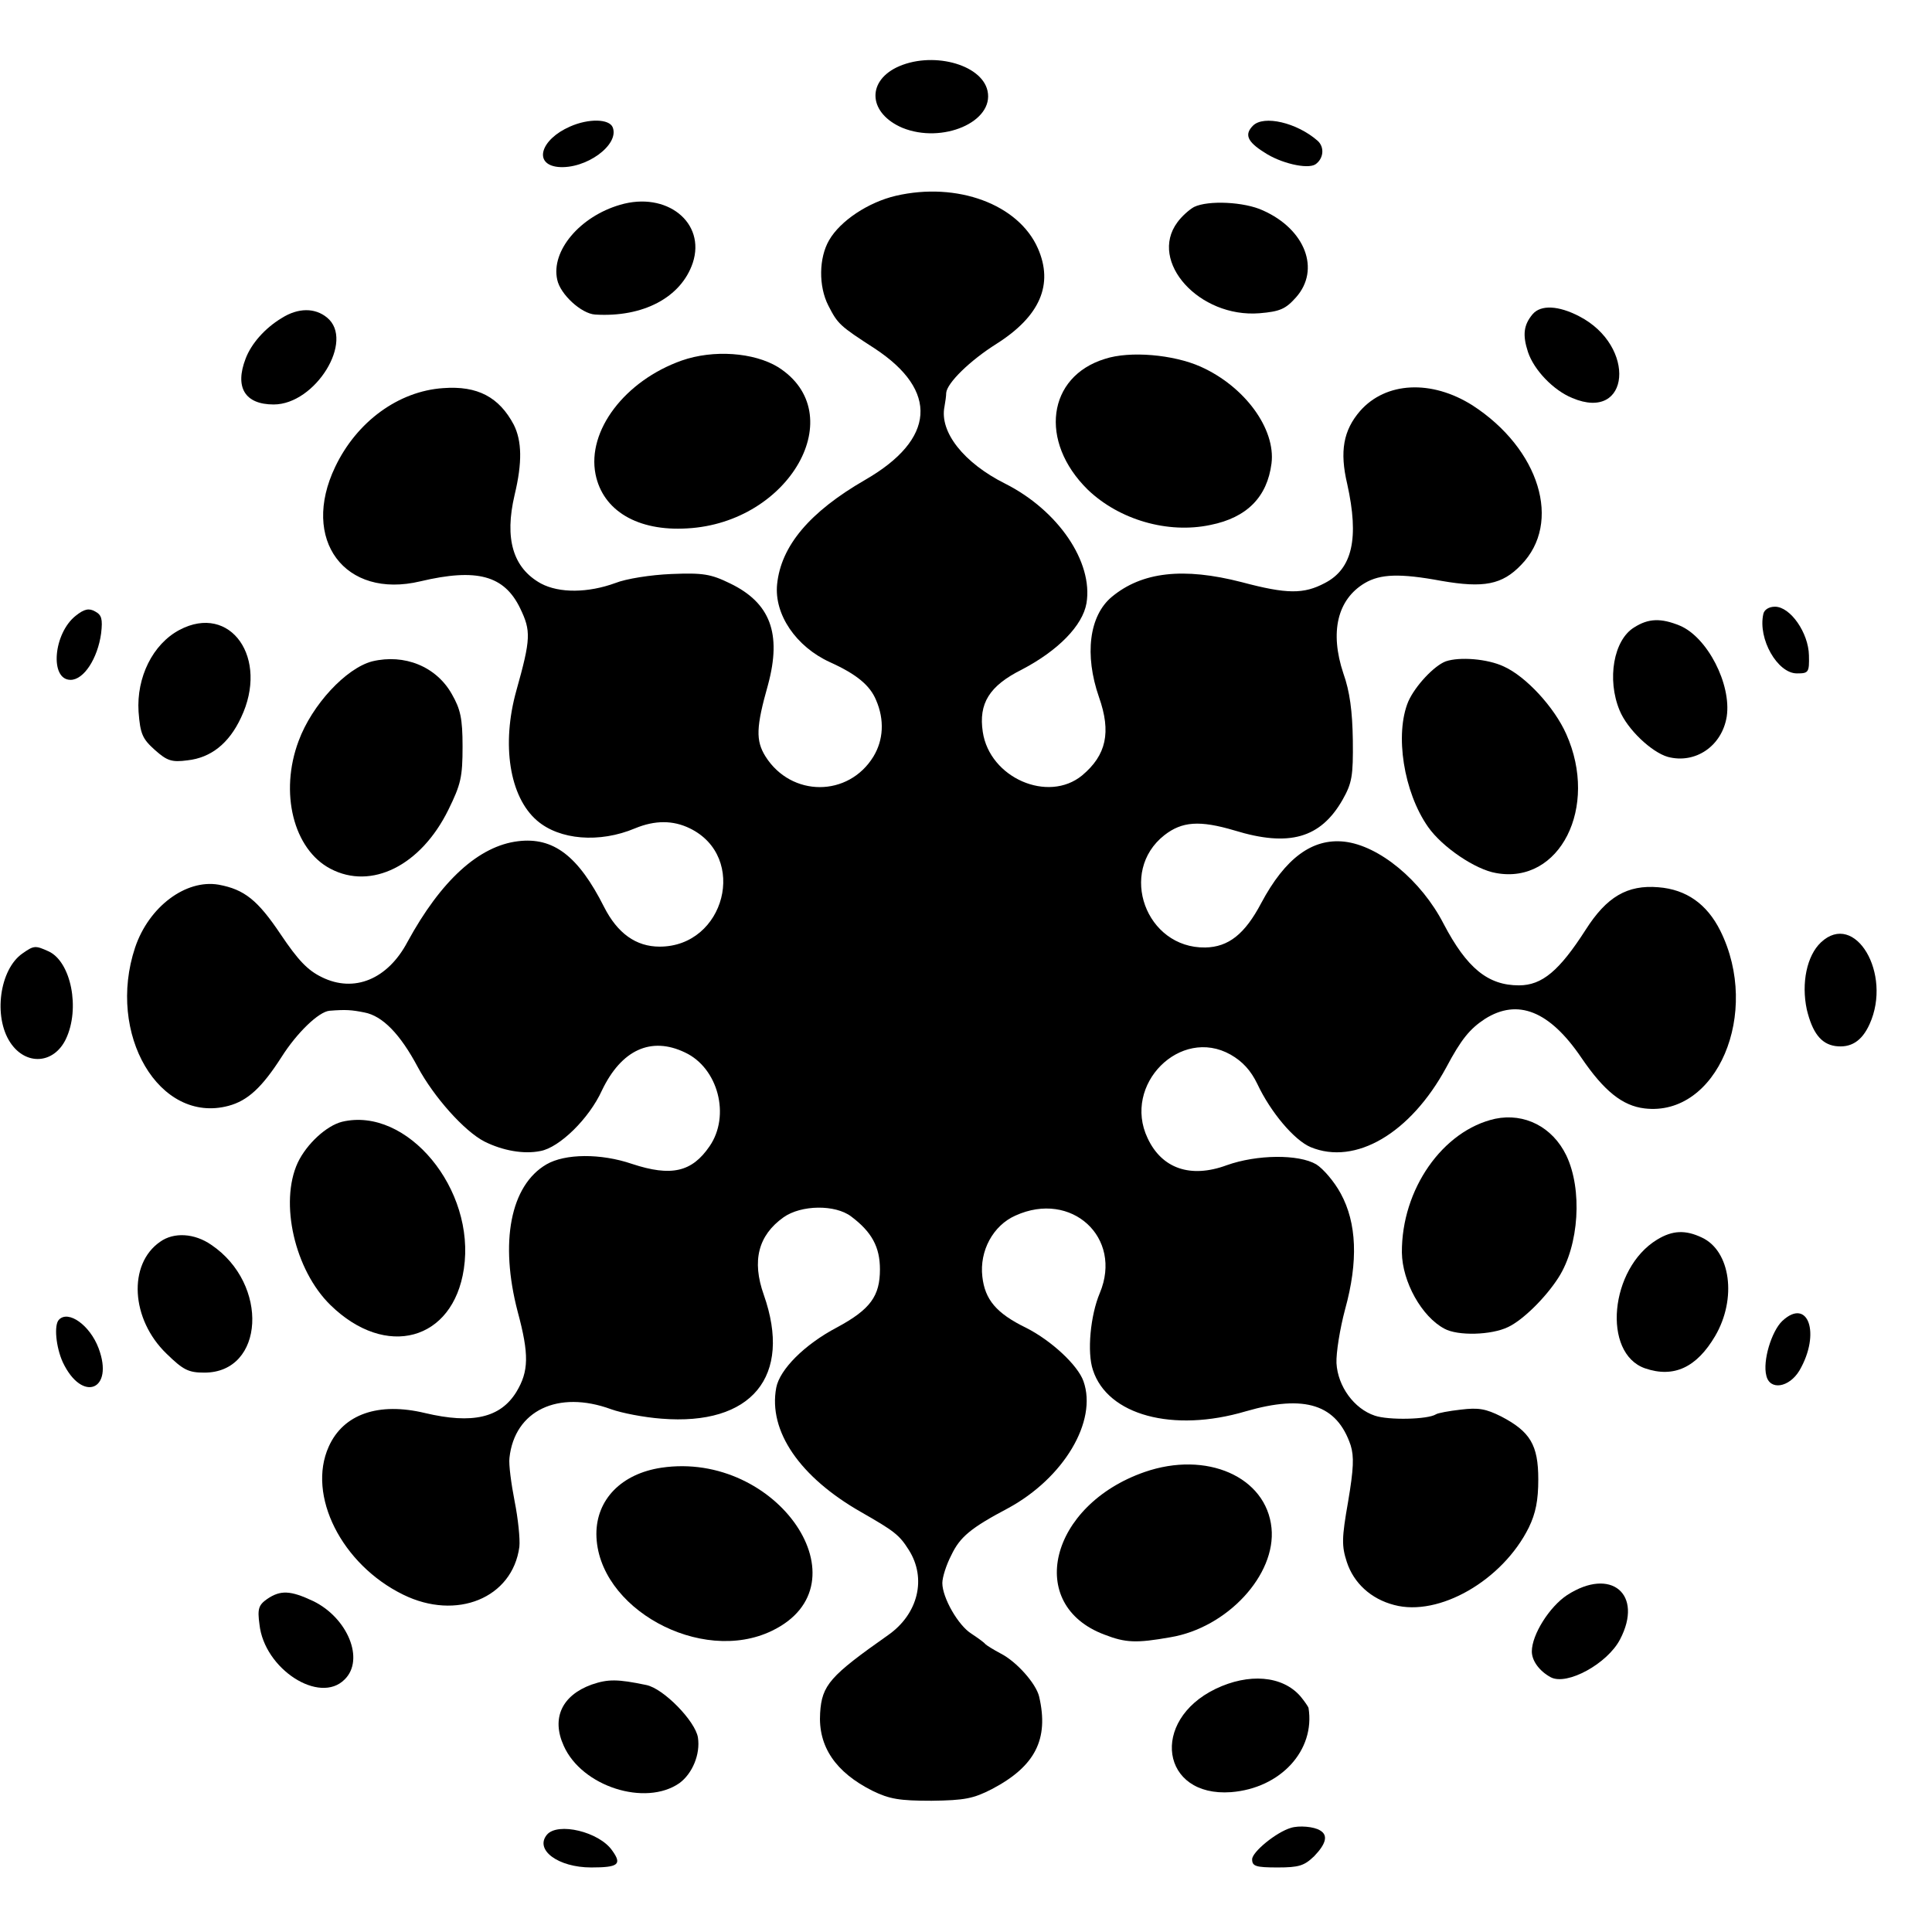
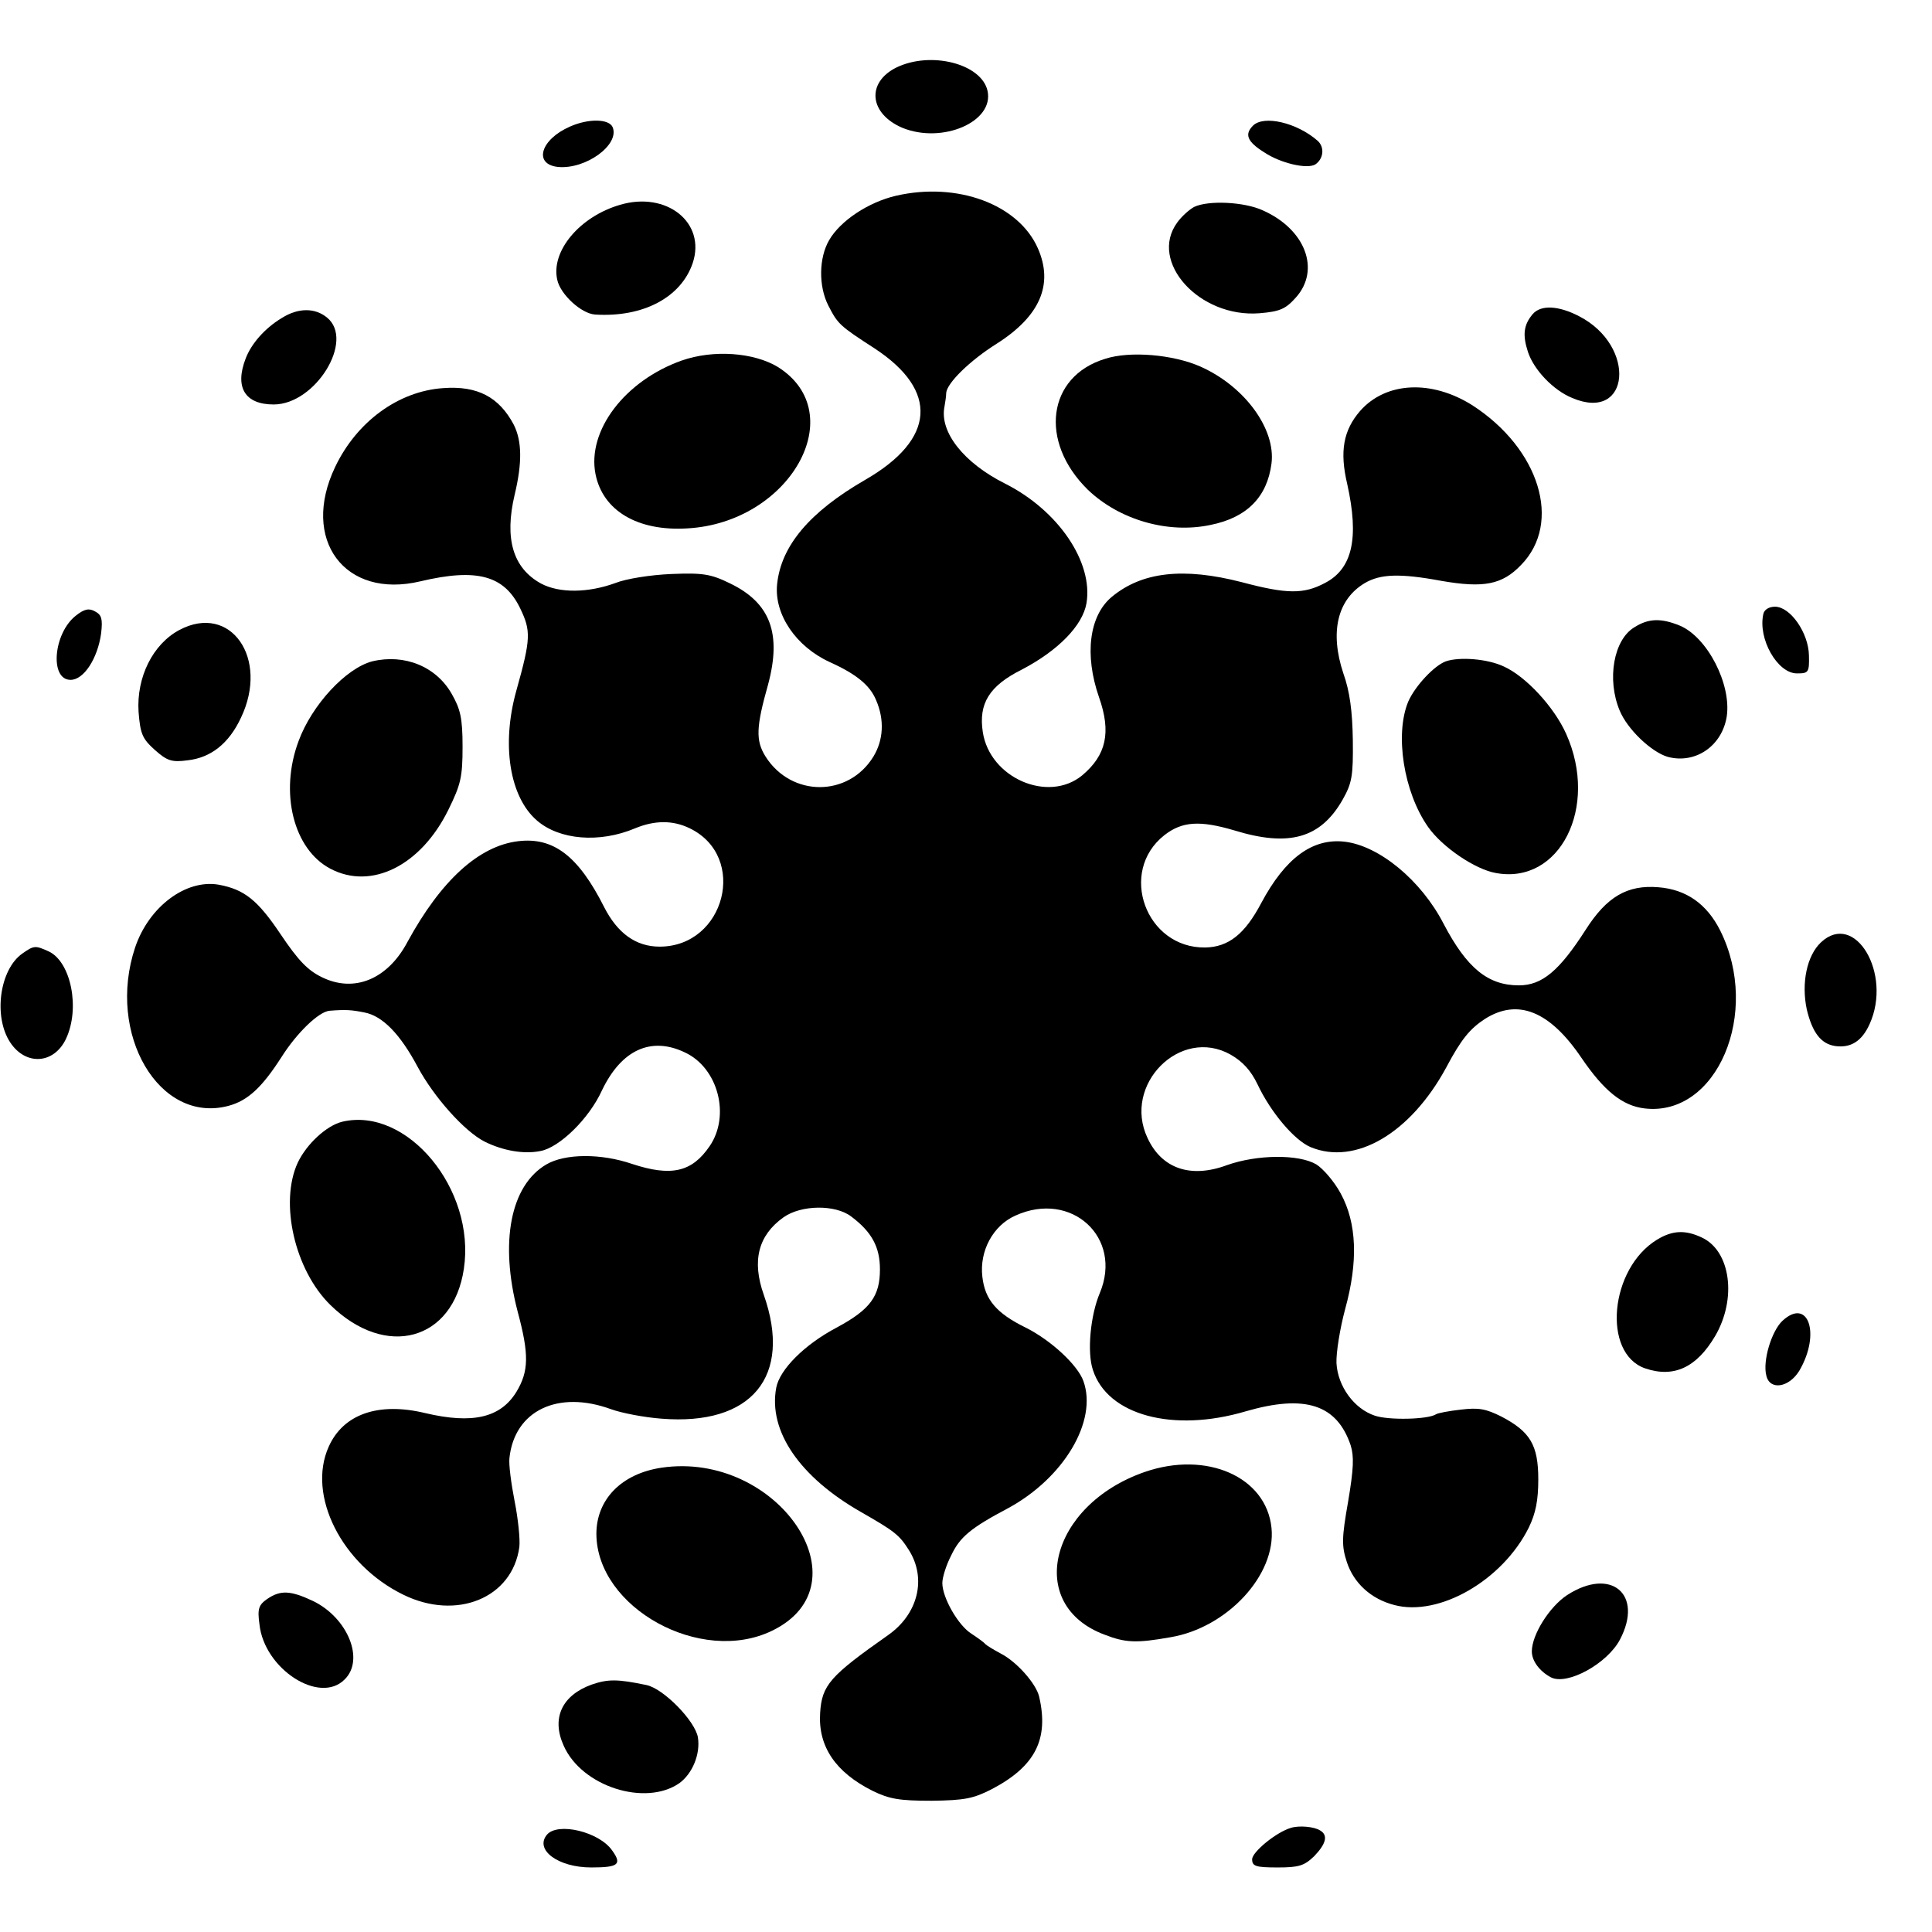
<svg xmlns="http://www.w3.org/2000/svg" version="1.0" width="449pt" height="449pt" viewBox="0 0 449 449" preserveAspectRatio="xMidYMid meet">
  <g transform="translate(0,449) scale(0.1,-0.1)" fill="#000000" stroke="none">
    <path d="M2083 4333 c-70 -35 -63 -107 14 -140 93 -38 214 14 198 86 -14 63 -132 93 -212 54z" />
    <path d="M1325 4196 c-69 -30 -86 -88 -28 -94 64 -6 143 51 127 92 -8 20 -56 21 -99 2z" />
    <path d="M2912 4198 c-20 -20 -14 -37 26 -62 37 -25 100 -40 119 -28 19 13 22 40 5 55 -48 42 -125 60 -150 35z" />
    <path d="M2082 4035 c-64 -15 -129 -58 -155 -103 -24 -41 -25 -107 -2 -152 22 -43 26 -47 108 -100 149 -98 141 -211 -22 -305 -130 -75 -196 -154 -205 -243 -7 -70 44 -145 123 -181 62 -28 93 -54 107 -88 20 -46 17 -93 -6 -131 -58 -95 -191 -95 -251 0 -23 37 -22 68 6 167 32 119 5 190 -88 235 -45 22 -63 25 -137 22 -48 -2 -105 -11 -130 -21 -63 -23 -130 -24 -173 -1 -65 36 -85 104 -61 206 18 75 17 125 -2 163 -34 64 -84 91 -164 85 -104 -7 -201 -78 -251 -183 -81 -169 22 -308 198 -266 131 31 195 14 232 -63 25 -52 25 -70 -9 -191 -35 -125 -16 -247 48 -302 52 -45 145 -53 228 -18 46 19 88 19 127 0 136 -66 82 -275 -70 -275 -55 0 -98 31 -129 92 -60 119 -118 163 -200 153 -91 -11 -179 -91 -257 -234 -46 -87 -124 -119 -199 -82 -33 16 -55 39 -96 100 -53 79 -84 104 -144 115 -76 13 -162 -51 -194 -146 -67 -201 56 -411 217 -368 45 12 78 43 123 113 36 57 87 106 112 108 38 3 51 2 81 -4 42 -8 83 -50 124 -127 37 -69 108 -149 155 -173 42 -21 91 -30 130 -22 44 8 113 75 143 141 45 94 114 126 193 88 77 -36 106 -147 57 -218 -41 -60 -89 -71 -180 -41 -73 25 -156 24 -199 -1 -84 -49 -109 -181 -67 -342 27 -100 26 -139 -3 -187 -37 -60 -102 -75 -212 -49 -108 26 -190 -2 -224 -78 -51 -113 30 -274 173 -344 124 -61 254 -8 270 111 2 18 -3 66 -11 106 -8 41 -14 86 -12 101 12 110 113 158 236 113 25 -9 77 -19 117 -22 210 -17 305 98 238 288 -28 79 -13 138 46 180 41 29 120 30 157 2 48 -36 67 -71 67 -123 0 -62 -22 -93 -100 -135 -76 -40 -133 -98 -141 -140 -19 -101 55 -208 197 -289 77 -44 89 -53 111 -88 42 -66 22 -149 -48 -198 -135 -95 -154 -116 -158 -181 -5 -78 36 -138 122 -181 39 -19 62 -23 137 -23 77 1 97 5 140 27 101 53 133 116 110 215 -7 30 -52 81 -89 100 -17 9 -33 19 -36 22 -3 4 -17 14 -32 24 -31 19 -68 84 -68 118 0 13 9 42 21 65 20 42 45 63 132 109 129 70 208 202 175 295 -13 37 -74 94 -133 124 -70 34 -96 66 -102 119 -7 60 25 119 77 142 130 59 250 -51 196 -180 -22 -52 -30 -138 -16 -179 34 -105 186 -146 355 -96 138 40 212 16 244 -79 8 -26 7 -54 -6 -131 -15 -85 -15 -103 -3 -140 16 -49 56 -86 110 -100 104 -28 252 57 313 180 16 33 22 63 22 112 0 80 -19 111 -86 146 -36 18 -53 21 -94 16 -27 -3 -54 -8 -58 -11 -19 -12 -110 -14 -142 -3 -48 16 -86 68 -89 122 -1 24 8 80 20 125 31 112 27 201 -10 269 -15 28 -41 58 -57 68 -41 24 -138 23 -208 -2 -84 -31 -151 -8 -184 63 -59 124 76 260 193 194 28 -16 47 -37 62 -68 31 -66 86 -131 124 -147 104 -43 232 32 315 185 35 66 55 90 90 113 76 48 150 19 224 -90 53 -78 96 -112 147 -118 168 -20 271 222 176 413 -31 62 -79 96 -144 101 -72 6 -120 -22 -169 -99 -61 -95 -101 -129 -155 -129 -72 0 -121 40 -175 143 -52 101 -150 182 -231 191 -74 8 -137 -38 -193 -143 -38 -72 -76 -102 -130 -103 -138 -2 -203 176 -95 261 41 32 82 35 163 11 127 -39 200 -18 251 71 22 39 25 55 24 139 -1 67 -7 113 -22 155 -32 96 -14 172 50 210 36 21 81 23 178 5 98 -17 141 -9 185 37 96 98 43 270 -113 371 -95 60 -201 55 -261 -13 -39 -45 -48 -94 -30 -170 28 -126 12 -197 -52 -230 -49 -26 -88 -26 -193 2 -136 35 -232 24 -302 -34 -53 -44 -64 -135 -30 -233 29 -82 17 -135 -39 -182 -79 -65 -215 -6 -231 101 -10 66 15 107 91 145 84 44 141 102 150 154 16 96 -66 216 -189 278 -96 48 -153 120 -141 179 2 11 4 25 4 32 2 23 55 75 117 114 101 64 133 138 96 222 -45 102 -187 155 -330 122z" />
    <path d="M1441 4014 c-93 -27 -161 -107 -146 -174 7 -34 56 -79 88 -81 112 -7 200 40 227 120 31 94 -61 167 -169 135z" />
-     <path d="M2775 4009 c-11 -6 -29 -22 -39 -36 -67 -91 51 -222 191 -211 48 4 61 10 85 37 57 64 22 158 -77 202 -43 20 -127 24 -160 8z" />
+     <path d="M2775 4009 c-11 -6 -29 -22 -39 -36 -67 -91 51 -222 191 -211 48 4 61 10 85 37 57 64 22 158 -77 202 -43 20 -127 24 -160 8" />
    <path d="M3562 3760 c-21 -25 -24 -48 -11 -88 14 -42 59 -89 103 -107 135 -57 150 121 16 190 -48 25 -89 27 -108 5z" />
    <path d="M655 3751 c-40 -24 -71 -60 -84 -94 -26 -67 -2 -107 65 -107 97 0 189 149 124 202 -28 23 -67 23 -105 -1z" />
    <path d="M1584 3652 c-132 -47 -220 -163 -200 -264 17 -85 98 -133 213 -126 239 13 382 267 211 375 -56 34 -150 41 -224 15z" />
    <path d="M2568 3656 c-134 -41 -154 -192 -40 -304 73 -70 186 -103 285 -82 85 17 132 65 142 143 10 80 -62 179 -165 225 -63 28 -164 37 -222 18z" />
    <path d="M176 3059 c-52 -41 -61 -149 -12 -149 31 0 63 50 71 108 4 34 1 43 -14 51 -14 8 -25 6 -45 -10z" />
    <path d="M4098 3063 c-13 -58 33 -138 78 -138 27 0 29 2 28 42 -1 52 -43 113 -79 113 -14 0 -25 -7 -27 -17z" />
    <path d="M417 3026 c-62 -33 -100 -110 -95 -190 4 -52 9 -63 38 -89 28 -25 39 -29 76 -24 54 6 96 39 124 99 66 138 -24 267 -143 204z" />
    <path d="M3798 3032 c-48 -29 -64 -121 -34 -193 18 -44 74 -97 112 -108 64 -17 126 25 137 94 11 75 -45 184 -109 211 -44 18 -73 17 -106 -4z" />
    <path d="M865 2953 c-61 -16 -140 -101 -171 -185 -45 -120 -12 -252 74 -297 95 -50 210 7 274 137 29 59 33 76 33 147 0 66 -5 87 -25 122 -36 64 -110 94 -185 76z" />
    <path d="M3360 2953 c-27 -10 -71 -57 -87 -93 -32 -76 -11 -211 46 -292 33 -47 110 -99 158 -107 148 -27 239 153 163 323 -28 63 -94 134 -145 157 -38 18 -103 23 -135 12z" />
    <path d="M4232 2300 c-33 -31 -46 -95 -33 -156 13 -54 33 -80 66 -85 36 -5 62 11 80 51 53 117 -34 264 -113 190z" />
    <path d="M52 2274 c-53 -37 -68 -147 -28 -207 36 -54 101 -50 129 8 34 71 12 180 -40 204 -31 14 -34 14 -61 -5z" />
-     <path d="M3475 1890 c-122 -27 -218 -164 -217 -311 1 -68 46 -149 99 -177 31 -17 109 -15 148 4 34 16 87 68 117 115 48 75 56 205 18 284 -32 66 -97 99 -165 85z" />
    <path d="M795 1883 c-36 -9 -82 -51 -103 -95 -43 -93 -7 -250 76 -331 129 -126 285 -83 310 84 28 185 -132 378 -283 342z" />
    <path d="M3851 1609 c-110 -67 -128 -264 -28 -299 67 -23 120 2 163 75 51 87 36 198 -31 229 -38 18 -68 17 -104 -5z" />
-     <path d="M372 1604 c-75 -52 -68 -180 15 -260 39 -38 51 -44 88 -44 140 0 151 206 16 297 -39 27 -87 30 -119 7z" />
    <path d="M4142 1420 c-25 -24 -46 -93 -37 -127 8 -35 53 -28 77 12 50 86 20 171 -40 115z" />
-     <path d="M137 1423 c-12 -12 -7 -64 9 -99 45 -95 120 -65 83 33 -20 53 -70 89 -92 66z" />
    <path d="M1537 1079 c-93 -14 -151 -74 -151 -154 1 -172 243 -305 408 -225 224 108 13 419 -257 379z" />
    <path d="M2660 1069 c-221 -77 -278 -309 -93 -378 49 -19 74 -20 153 -6 132 22 246 145 235 254 -12 119 -151 180 -295 130z" />
    <path d="M3642 783 c-41 -27 -82 -92 -82 -131 0 -22 18 -46 44 -60 38 -20 132 32 161 88 55 105 -21 169 -123 103z" />
    <path d="M621 774 c-20 -14 -23 -23 -18 -59 11 -104 140 -187 198 -128 47 46 7 143 -73 182 -53 25 -76 26 -107 5z" />
    <path d="M1375 575 c-69 -25 -94 -78 -65 -142 42 -95 190 -142 269 -87 30 22 49 67 43 106 -6 38 -80 114 -120 122 -67 14 -89 14 -127 1z" />
-     <path d="M2825 565 c-153 -74 -127 -252 36 -240 115 9 196 97 180 196 -1 3 -9 15 -19 27 -42 48 -120 54 -197 17z" />
    <path d="M3000 242 c-34 -10 -90 -56 -90 -73 0 -16 8 -19 59 -19 50 0 62 4 85 26 28 29 33 49 14 60 -14 9 -49 12 -68 6z" />
    <path d="M1271 226 c-29 -35 26 -76 103 -76 63 0 72 7 49 39 -30 44 -127 67 -152 37z" />
  </g>
</svg>